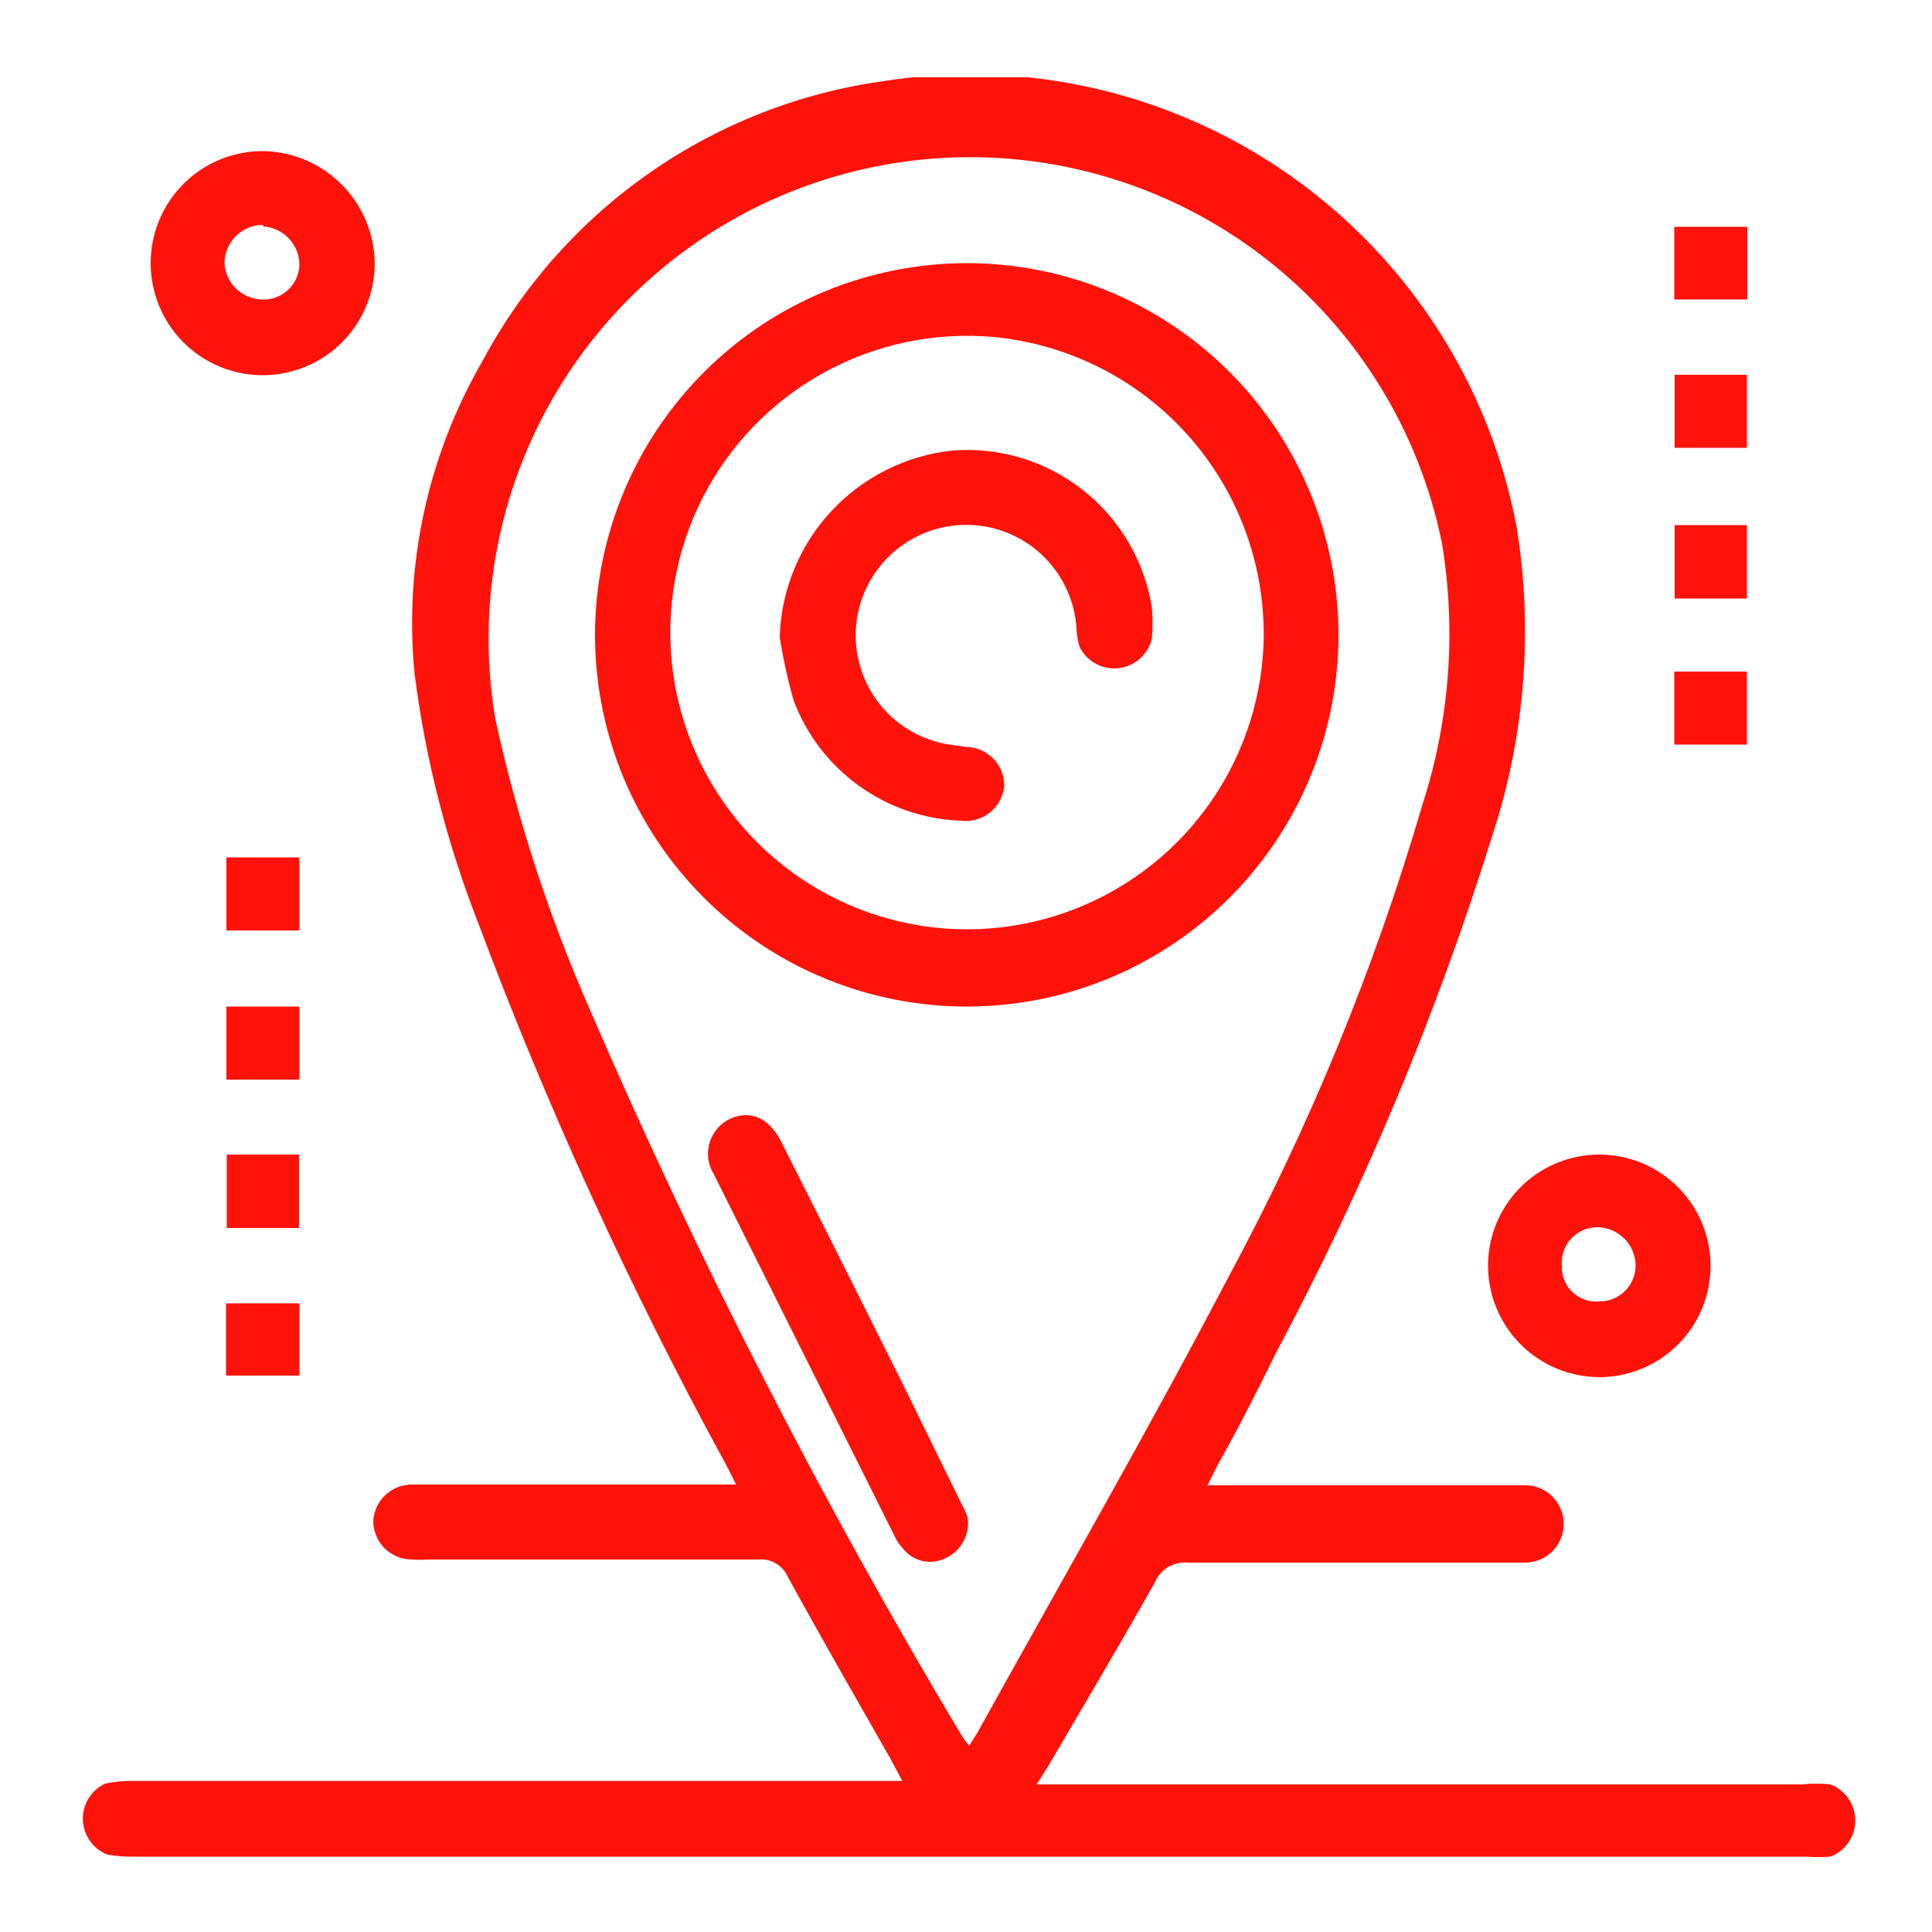
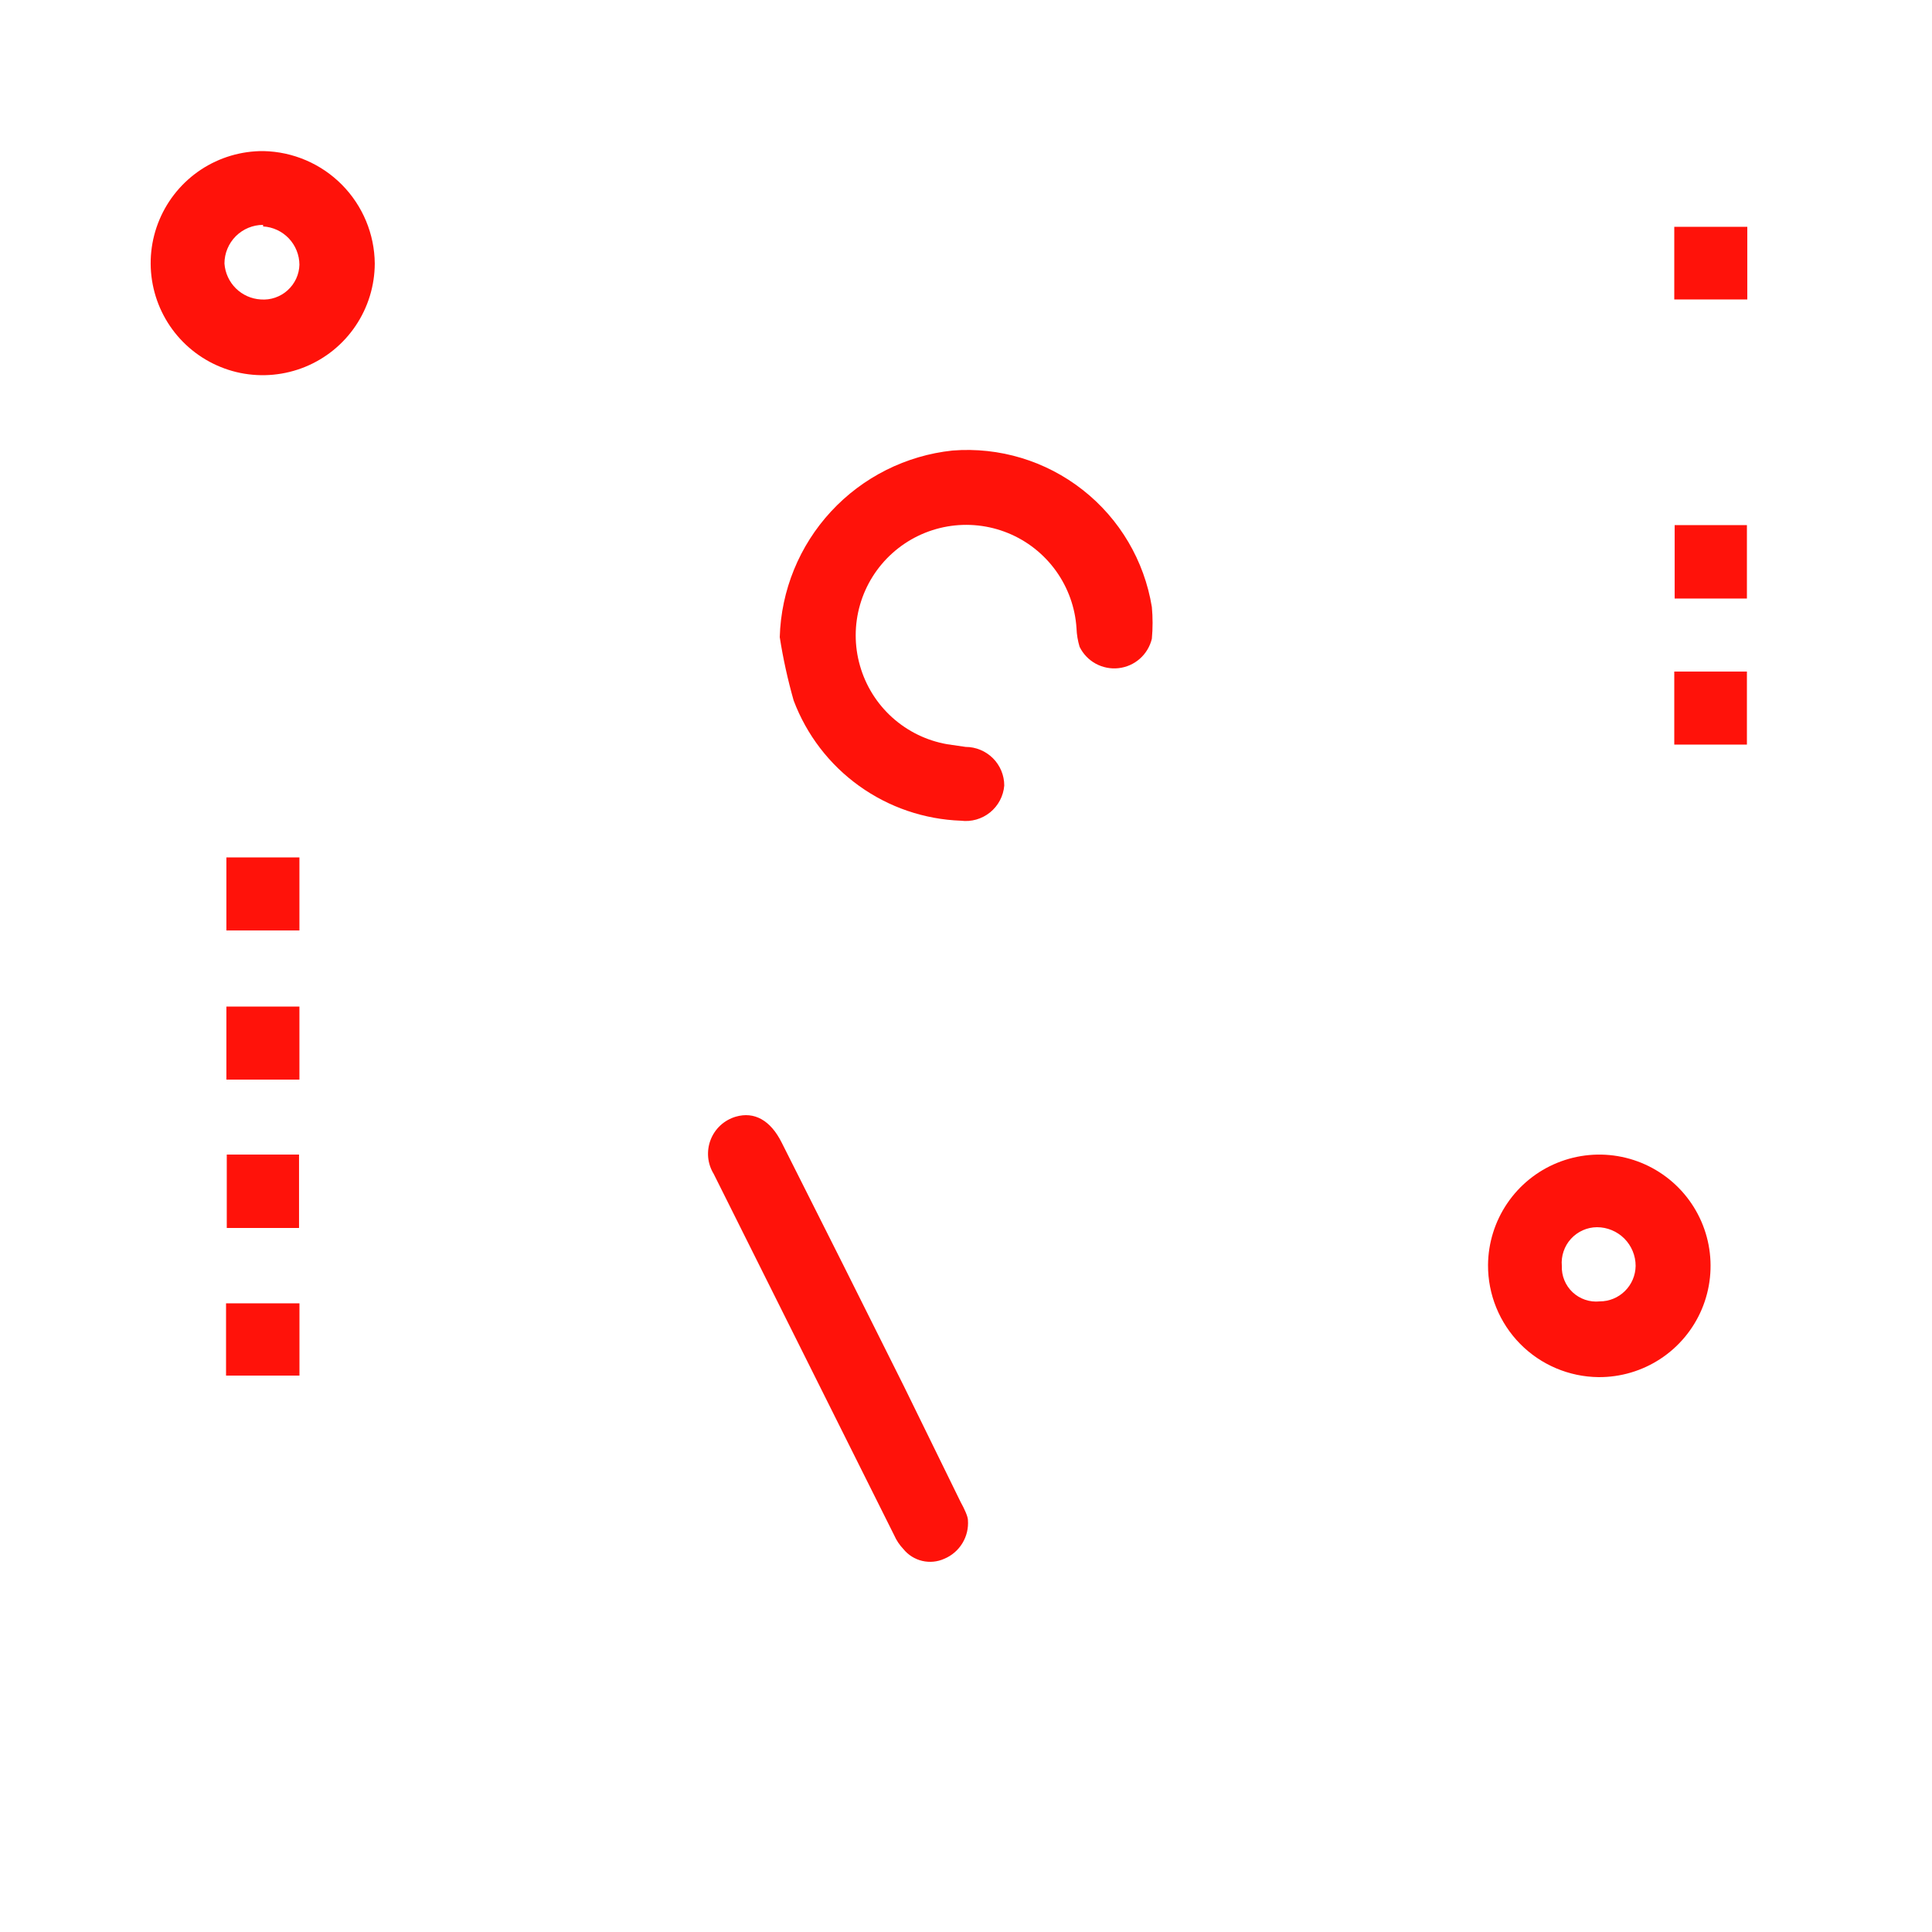
<svg xmlns="http://www.w3.org/2000/svg" width="50" height="50" viewBox="0 0 50 50" fill="none">
  <g clip-path="url(#clip0_2061_586)">
-     <path d="M26.83 46.18H46.64C46.882 46.155 47.127 46.155 47.37 46.18C47.559 46.252 47.723 46.38 47.838 46.547C47.953 46.714 48.015 46.912 48.015 47.115C48.015 47.318 47.953 47.516 47.838 47.683C47.723 47.85 47.559 47.978 47.37 48.05C47.16 48.065 46.949 48.065 46.739 48.05H3.469C3.242 48.054 3.014 48.037 2.79 48C2.606 47.931 2.447 47.808 2.333 47.649C2.218 47.489 2.153 47.3 2.145 47.103C2.138 46.907 2.188 46.713 2.291 46.545C2.393 46.378 2.542 46.244 2.719 46.16C2.973 46.107 3.231 46.083 3.489 46.09H23.35L23.07 45.56C22.17 43.98 21.26 42.4 20.39 40.81C20.327 40.664 20.219 40.542 20.083 40.462C19.946 40.381 19.788 40.345 19.63 40.36C16.79 40.36 13.94 40.36 11.1 40.36C10.953 40.37 10.806 40.37 10.66 40.36C10.394 40.36 10.14 40.255 9.952 40.067C9.765 39.88 9.66 39.626 9.66 39.36C9.675 39.106 9.787 38.866 9.973 38.692C10.159 38.517 10.405 38.42 10.66 38.42H19.049C18.939 38.2 18.86 38.03 18.77 37.87C16.31 33.36 14.171 28.681 12.37 23.87C11.56 21.799 11.009 19.636 10.729 17.43C10.456 14.616 11.071 11.787 12.489 9.34C13.525 7.401 15.004 5.735 16.806 4.477C18.608 3.218 20.683 2.404 22.86 2.1C26.554 1.515 30.332 2.391 33.391 4.543C36.451 6.696 38.552 9.955 39.249 13.63C39.687 16.33 39.464 19.095 38.6 21.69C37.163 26.291 35.298 30.747 33.029 35C32.539 36 32.029 37 31.5 37.94L31.25 38.44H39.4C39.537 38.431 39.674 38.449 39.804 38.495C39.933 38.541 40.052 38.613 40.152 38.707C40.253 38.801 40.333 38.915 40.387 39.041C40.442 39.167 40.47 39.303 40.469 39.44C40.469 39.705 40.364 39.96 40.177 40.147C39.989 40.335 39.735 40.44 39.469 40.44H39.05C36.279 40.44 33.52 40.44 30.75 40.44C30.57 40.422 30.39 40.462 30.235 40.553C30.081 40.645 29.959 40.784 29.89 40.95C29 42.53 28.07 44.1 27.15 45.67L26.83 46.18ZM25.08 45.18L25.279 44.87C27.439 40.97 29.669 37.1 31.739 33.15C33.865 29.225 35.568 25.085 36.82 20.8C37.519 18.629 37.69 16.321 37.32 14.07C36.674 10.863 34.794 8.038 32.083 6.205C29.373 4.373 26.051 3.68 22.834 4.276C19.617 4.872 16.764 6.709 14.89 9.391C13.016 12.073 12.273 15.385 12.82 18.61C13.381 21.178 14.195 23.683 15.249 26.09C18.055 32.589 21.286 38.896 24.92 44.97L25.08 45.18Z" fill="#FF120A" />
    <path d="M9.699 6.82C9.697 7.394 9.525 7.955 9.204 8.431C8.884 8.907 8.429 9.277 7.898 9.494C7.366 9.711 6.783 9.766 6.22 9.652C5.658 9.537 5.142 9.258 4.738 8.85C4.334 8.442 4.061 7.924 3.952 7.36C3.843 6.796 3.904 6.213 4.127 5.684C4.35 5.155 4.725 4.704 5.204 4.388C5.683 4.073 6.245 3.906 6.819 3.91C7.584 3.926 8.312 4.238 8.849 4.781C9.387 5.325 9.692 6.056 9.699 6.82ZM6.809 5.82C6.544 5.82 6.29 5.926 6.102 6.113C5.915 6.301 5.809 6.555 5.809 6.82C5.826 7.063 5.931 7.292 6.104 7.463C6.277 7.634 6.506 7.736 6.749 7.75C6.875 7.76 7.001 7.744 7.12 7.703C7.239 7.662 7.349 7.598 7.442 7.514C7.535 7.43 7.611 7.328 7.664 7.214C7.717 7.1 7.746 6.976 7.749 6.85C7.747 6.597 7.649 6.354 7.475 6.17C7.3 5.986 7.062 5.875 6.809 5.86V5.82Z" fill="#FF120A" />
    <path d="M38.51 32.74C38.514 32.171 38.687 31.615 39.006 31.144C39.326 30.672 39.778 30.306 40.306 30.092C40.834 29.878 41.413 29.825 41.971 29.94C42.529 30.055 43.04 30.333 43.44 30.738C43.84 31.144 44.111 31.659 44.218 32.218C44.325 32.778 44.264 33.356 44.043 33.881C43.821 34.406 43.449 34.853 42.973 35.166C42.497 35.479 41.94 35.644 41.37 35.64C40.607 35.632 39.878 35.323 39.342 34.78C38.806 34.236 38.507 33.503 38.51 32.74ZM41.4 33.68C41.645 33.68 41.88 33.584 42.054 33.411C42.228 33.239 42.327 33.005 42.33 32.76C42.33 32.495 42.224 32.241 42.037 32.053C41.849 31.866 41.595 31.76 41.33 31.76C41.203 31.761 41.077 31.788 40.961 31.84C40.846 31.892 40.741 31.967 40.656 32.061C40.57 32.155 40.505 32.266 40.465 32.386C40.424 32.506 40.409 32.634 40.42 32.76C40.415 32.888 40.437 33.015 40.486 33.133C40.534 33.251 40.607 33.357 40.7 33.444C40.793 33.531 40.904 33.597 41.024 33.638C41.145 33.679 41.273 33.693 41.4 33.68Z" fill="#FF120A" />
    <path d="M43.33 5.87H45.22V7.75H43.33V5.87Z" fill="#FF120A" />
-     <path d="M45.21 11.59H43.34V9.7H45.21V11.59Z" fill="#FF120A" />
    <path d="M45.21 15.49H43.34V13.59H45.21V15.49Z" fill="#FF120A" />
    <path d="M43.33 17.38H45.21V19.27H43.33V17.38Z" fill="#FF120A" />
    <path d="M7.749 24.08H5.859V22.19H7.749V24.08Z" fill="#FF120A" />
    <path d="M5.859 26.05H7.749V27.94H5.859V26.05Z" fill="#FF120A" />
    <path d="M7.739 31.78H5.869V29.88H7.739V31.78Z" fill="#FF120A" />
    <path d="M5.85 35.6V33.73H7.75V35.6H5.85Z" fill="#FF120A" />
-     <path d="M25.049 6.81C26.953 6.816 28.811 7.386 30.39 8.449C31.969 9.511 33.197 11.018 33.919 12.779C34.642 14.539 34.826 16.475 34.448 18.34C34.07 20.205 33.148 21.916 31.797 23.257C30.446 24.598 28.728 25.508 26.86 25.872C24.992 26.236 23.059 26.038 21.303 25.303C19.548 24.568 18.05 23.329 16.999 21.742C15.948 20.156 15.392 18.293 15.399 16.39C15.413 13.841 16.436 11.402 18.245 9.606C20.054 7.81 22.5 6.805 25.049 6.81ZM32.699 16.72C32.779 14.744 32.098 12.812 30.796 11.323C29.493 9.835 27.669 8.903 25.699 8.72C24.172 8.586 22.64 8.912 21.3 9.656C19.96 10.399 18.873 11.527 18.179 12.894C17.485 14.261 17.216 15.804 17.407 17.325C17.597 18.845 18.238 20.274 19.248 21.428C20.257 22.581 21.588 23.407 23.07 23.797C24.552 24.188 26.118 24.126 27.564 23.619C29.011 23.113 30.273 22.186 31.188 20.956C32.103 19.727 32.63 18.251 32.699 16.72Z" fill="#FF120A" />
    <path d="M25.05 39.34C25.066 39.55 25.016 39.759 24.906 39.939C24.797 40.118 24.634 40.259 24.44 40.34C24.26 40.422 24.059 40.441 23.867 40.396C23.675 40.351 23.504 40.243 23.38 40.09C23.28 39.985 23.198 39.863 23.14 39.73C21.58 36.61 20.023 33.493 18.47 30.38C18.39 30.249 18.341 30.102 18.327 29.949C18.314 29.797 18.335 29.643 18.39 29.5C18.445 29.357 18.532 29.228 18.645 29.124C18.758 29.02 18.893 28.944 19.04 28.9C19.52 28.76 19.94 28.99 20.23 29.57C21.29 31.67 22.343 33.77 23.39 35.87L24.86 38.87C24.96 39.05 25.05 39.25 25.05 39.34Z" fill="#FF120A" />
    <path d="M20.18 16.49C20.214 15.28 20.686 14.124 21.508 13.236C22.33 12.348 23.447 11.788 24.65 11.66C25.861 11.564 27.064 11.927 28.02 12.678C28.977 13.428 29.615 14.511 29.81 15.71C29.835 15.983 29.835 16.257 29.81 16.53C29.762 16.73 29.654 16.911 29.5 17.047C29.346 17.184 29.153 17.269 28.948 17.292C28.744 17.315 28.538 17.274 28.357 17.176C28.176 17.077 28.031 16.925 27.94 16.74C27.893 16.584 27.866 16.423 27.86 16.26C27.826 15.725 27.641 15.21 27.328 14.774C27.014 14.338 26.585 13.999 26.088 13.796C25.591 13.593 25.048 13.534 24.519 13.625C23.99 13.717 23.497 13.955 23.098 14.313C22.698 14.671 22.407 15.134 22.258 15.65C22.109 16.165 22.108 16.712 22.256 17.228C22.403 17.744 22.692 18.209 23.091 18.568C23.49 18.927 23.981 19.167 24.51 19.26L24.99 19.33C25.255 19.33 25.509 19.436 25.697 19.623C25.885 19.811 25.99 20.065 25.99 20.33C25.979 20.464 25.941 20.595 25.878 20.714C25.815 20.834 25.728 20.939 25.624 21.024C25.519 21.109 25.398 21.172 25.269 21.209C25.139 21.246 25.004 21.257 24.87 21.24C23.922 21.206 23.005 20.893 22.235 20.34C21.464 19.787 20.875 19.018 20.54 18.13C20.387 17.591 20.266 17.044 20.18 16.49Z" fill="#FF120A" />
  </g>
  <defs>
    <clipPath id="clip0_2061_586">
      <rect width="46.11" height="46.14" fill="white" transform="translate(2 2)" />
    </clipPath>
  </defs>
</svg>